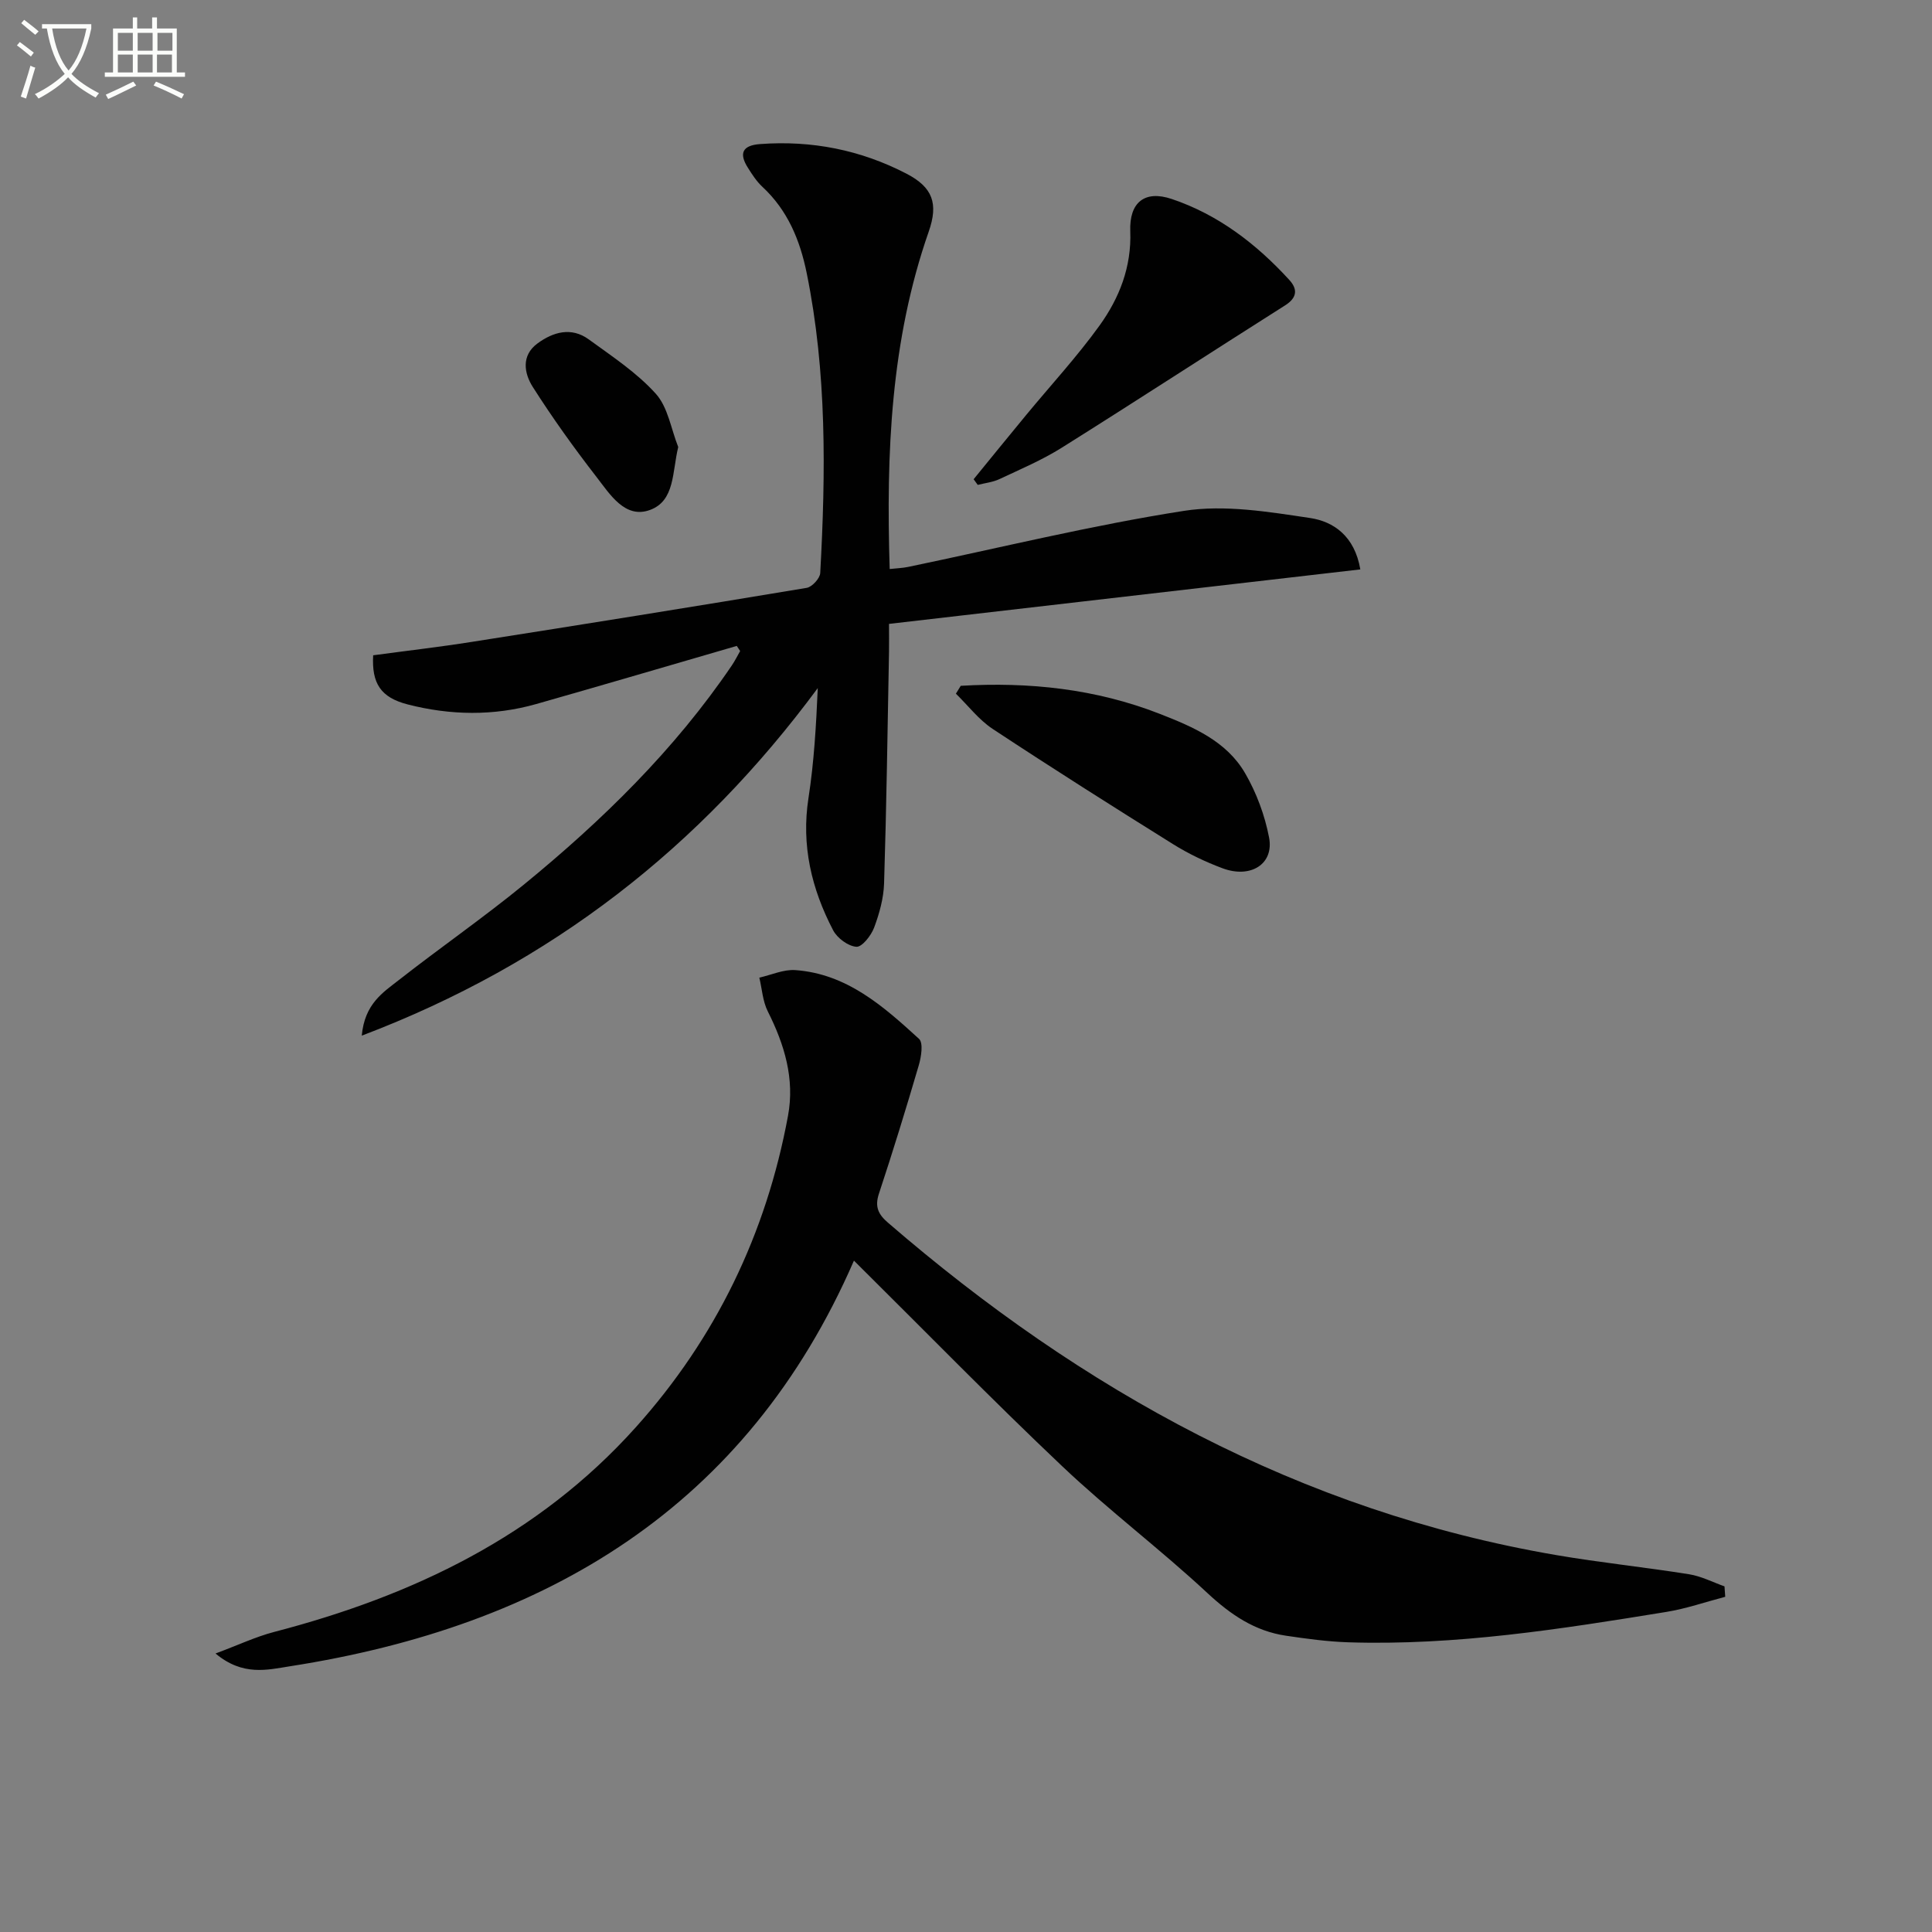
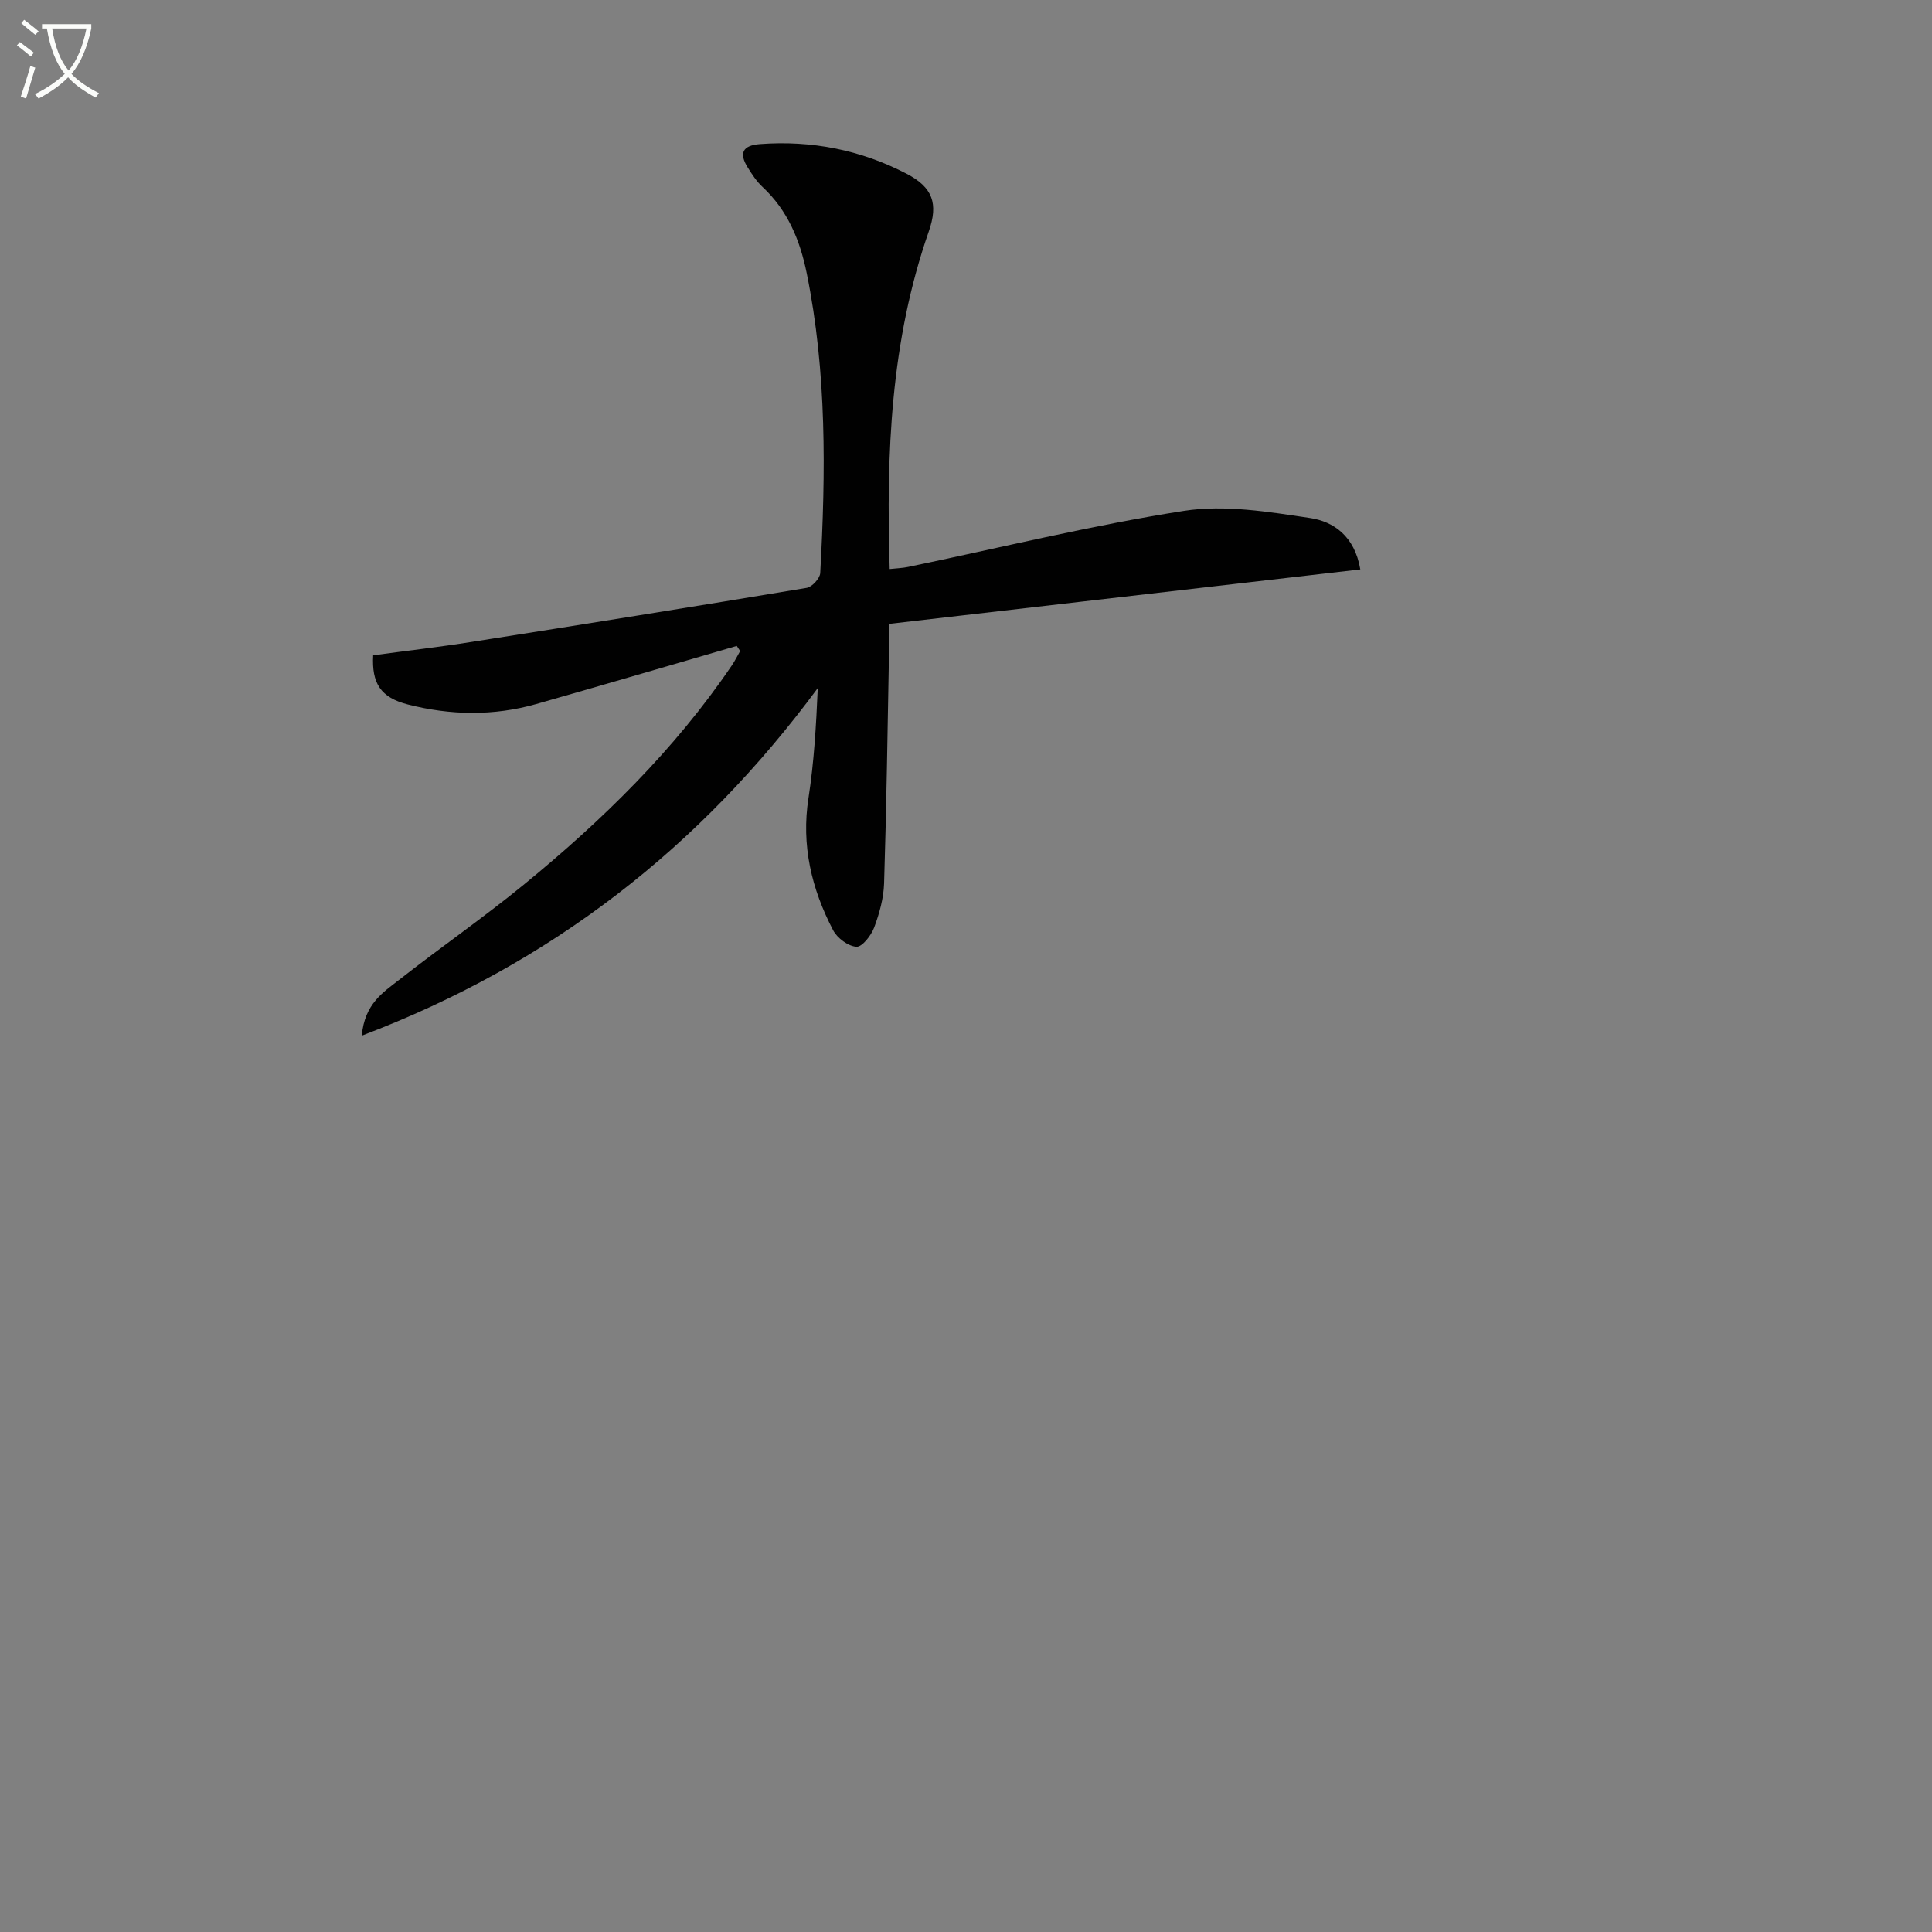
<svg xmlns="http://www.w3.org/2000/svg" enable-background="new 0 0 400 400" viewBox="0 0 400 400">
  <rect x="0" y="0" width="400" height="400" fill="#808080" stroke="none" />
  <path d="m6.4 11.7c-1-.8-1.9-1.6-2.9-2.3l.6-.7c.9.7 1.9 1.4 2.9 2.2zm-2.1 8.3c.7-2.1 1.4-4.2 2-6.4.2.1.6.3 1 .4-.7 2.3-1.3 4.4-1.9 6.4zm3-12.8c-1.1-.9-2.1-1.7-2.9-2.4l.6-.7c1 .8 2 1.5 3 2.4zm1.4-1.3v-.9h10.2v.9c-.9 4.2-2.3 7.3-4.1 9.4 1.3 1.4 3.2 2.7 5.7 4-.2.2-.4.5-.7.9-2.5-1.4-4.4-2.7-5.7-4.2-1.4 1.5-3.5 3-6.1 4.4 0 0 0 0-.1-.1-.3-.4-.5-.7-.7-.8 2.7-1.3 4.7-2.8 6.2-4.2-1.8-2.2-3-5.3-3.7-9.4zm9.2 0h-7.1c.6 3.8 1.7 6.7 3.4 8.7 1.7-2 2.9-4.8 3.7-8.7z" fill="#fbfcfa" />
-   <path d="m31.6 3.6h.9v2.3h4.1v9.1h1.7v.9h-16.6v-.9h1.7v-9.1h4.1v-2.3h.9v2.3h3.1v-2.3zm-4 13.3.6.8c-1.9.9-3.8 1.9-5.8 2.8-.2-.3-.3-.6-.5-.9 2-.9 3.9-1.8 5.7-2.7zm-3.2-10.1v3.7h3.1v-3.7zm0 4.5v3.7h3.1v-3.7zm4.1-4.5v3.7h3.1v-3.7zm0 4.5v3.7h3.1v-3.7zm9.1 9.1c-2.1-1.1-4.1-2-5.8-2.7l.5-.8c2.2.9 4.1 1.8 5.8 2.6zm-1.9-13.6h-3.1v3.7h3.1zm-3.2 4.5v3.7h3.1v-3.7z" fill="#fbfcfa" />
  <g fill="#010101">
-     <path d="m357.19 330.6c-4.06 1.06-8.07 2.46-12.19 3.13-21.81 3.55-43.65 7-65.87 6.29-4.3-.14-8.6-.73-12.86-1.36-6.47-.95-11.46-4.35-16.27-8.82-9.73-9.06-20.41-17.11-30.06-26.25-14.5-13.73-28.45-28.03-43.14-42.59-22.22 51.09-63.71 75.7-116.74 83.98-4.67.73-9.76 2.11-15.44-2.64 4.68-1.74 8.3-3.46 12.12-4.46 28.72-7.48 54.68-19.86 74.86-42.34 16.6-18.49 27.04-40.11 31.55-64.53 1.42-7.67-.74-14.76-4.19-21.62-1.05-2.09-1.19-4.64-1.75-6.98 2.49-.56 5.03-1.74 7.47-1.56 10.65.77 18.23 7.5 25.6 14.24.91.84.45 3.74-.06 5.48-2.61 8.9-5.34 17.78-8.25 26.58-.89 2.69-.13 4.27 1.86 5.98 40.24 34.76 85.35 59.75 138.35 68.83 9.15 1.57 18.4 2.51 27.56 3.98 2.5.4 4.87 1.64 7.3 2.5.06.73.1 1.44.15 2.16z" />
    <path d="m152.54 133.73c-13.83 4.02-27.65 8.09-41.51 12.03-8.83 2.51-17.79 2.35-26.6.09-5.63-1.44-7.49-4.38-7.17-10.18 6.74-.91 13.62-1.7 20.45-2.78 23.12-3.63 46.22-7.33 69.31-11.18 1.11-.19 2.74-1.96 2.8-3.07 1.14-20.78 1.38-41.54-2.8-62.09-1.39-6.84-3.94-13.01-9.18-17.88-1.2-1.11-2.13-2.56-3.01-3.96-1.87-2.96-1.13-4.61 2.52-4.88 10.7-.8 20.85 1.21 30.33 6.13 5.45 2.83 6.63 6.19 4.6 12-7.87 22.53-8.83 45.84-8.08 69.85 1.41-.16 2.65-.19 3.84-.44 19.01-3.95 37.91-8.61 57.07-11.6 8.45-1.32 17.51.19 26.14 1.48 4.8.72 9.21 3.69 10.39 10.64-32.51 3.76-64.72 7.48-97.58 11.28 0 2.29.03 4.05 0 5.81-.3 15.97-.52 31.95-1.02 47.92-.1 3.09-.98 6.26-2.07 9.17-.62 1.64-2.5 4.03-3.66 3.95-1.72-.12-3.97-1.79-4.82-3.42-4.47-8.56-6.63-17.58-5.1-27.4 1.15-7.43 1.58-14.97 1.92-22.74-24.33 32.91-55.04 57.02-94.41 71.96.59-6.6 4.42-8.96 7.66-11.5 8.51-6.67 17.43-12.85 25.8-19.69 16.29-13.32 31.28-27.95 43.17-45.48.64-.94 1.14-1.97 1.71-2.96-.23-.35-.46-.71-.7-1.06z" />
-     <path d="m201.58 99.22c3.63-4.45 7.25-8.91 10.91-13.34 5.07-6.14 10.5-12.02 15.15-18.47 4.11-5.7 6.65-12.15 6.37-19.54-.22-5.94 2.95-8.57 8.59-6.67 9.61 3.23 17.53 9.31 24.34 16.76 1.72 1.88 1.68 3.65-.88 5.27-15.44 9.77-30.75 19.75-46.23 29.46-4.06 2.55-8.54 4.45-12.9 6.5-1.38.65-2.99.82-4.5 1.2-.28-.39-.57-.78-.85-1.17z" />
-     <path d="m198.91 141.99c14.12-.83 27.94.61 41.27 5.83 6.87 2.69 13.75 5.62 17.61 12.27 2.35 4.05 4.08 8.71 4.96 13.32 1.04 5.47-3.79 8.53-9.63 6.36-3.56-1.33-7.07-3.01-10.29-5.02-12.52-7.81-24.99-15.71-37.3-23.83-2.89-1.91-5.1-4.84-7.62-7.3.33-.55.67-1.09 1-1.63z" />
-     <path d="m140.42 92.55c-1.27 5.2-.66 11.15-5.87 13.04-5.15 1.87-8.27-3.26-11.05-6.84-4.66-6.01-9.11-12.22-13.19-18.63-1.8-2.83-2.43-6.5.95-9 3.25-2.4 7.03-3.48 10.64-.85 4.82 3.51 9.93 6.87 13.87 11.24 2.53 2.8 3.16 7.3 4.65 11.04z" />
  </g>
</svg>